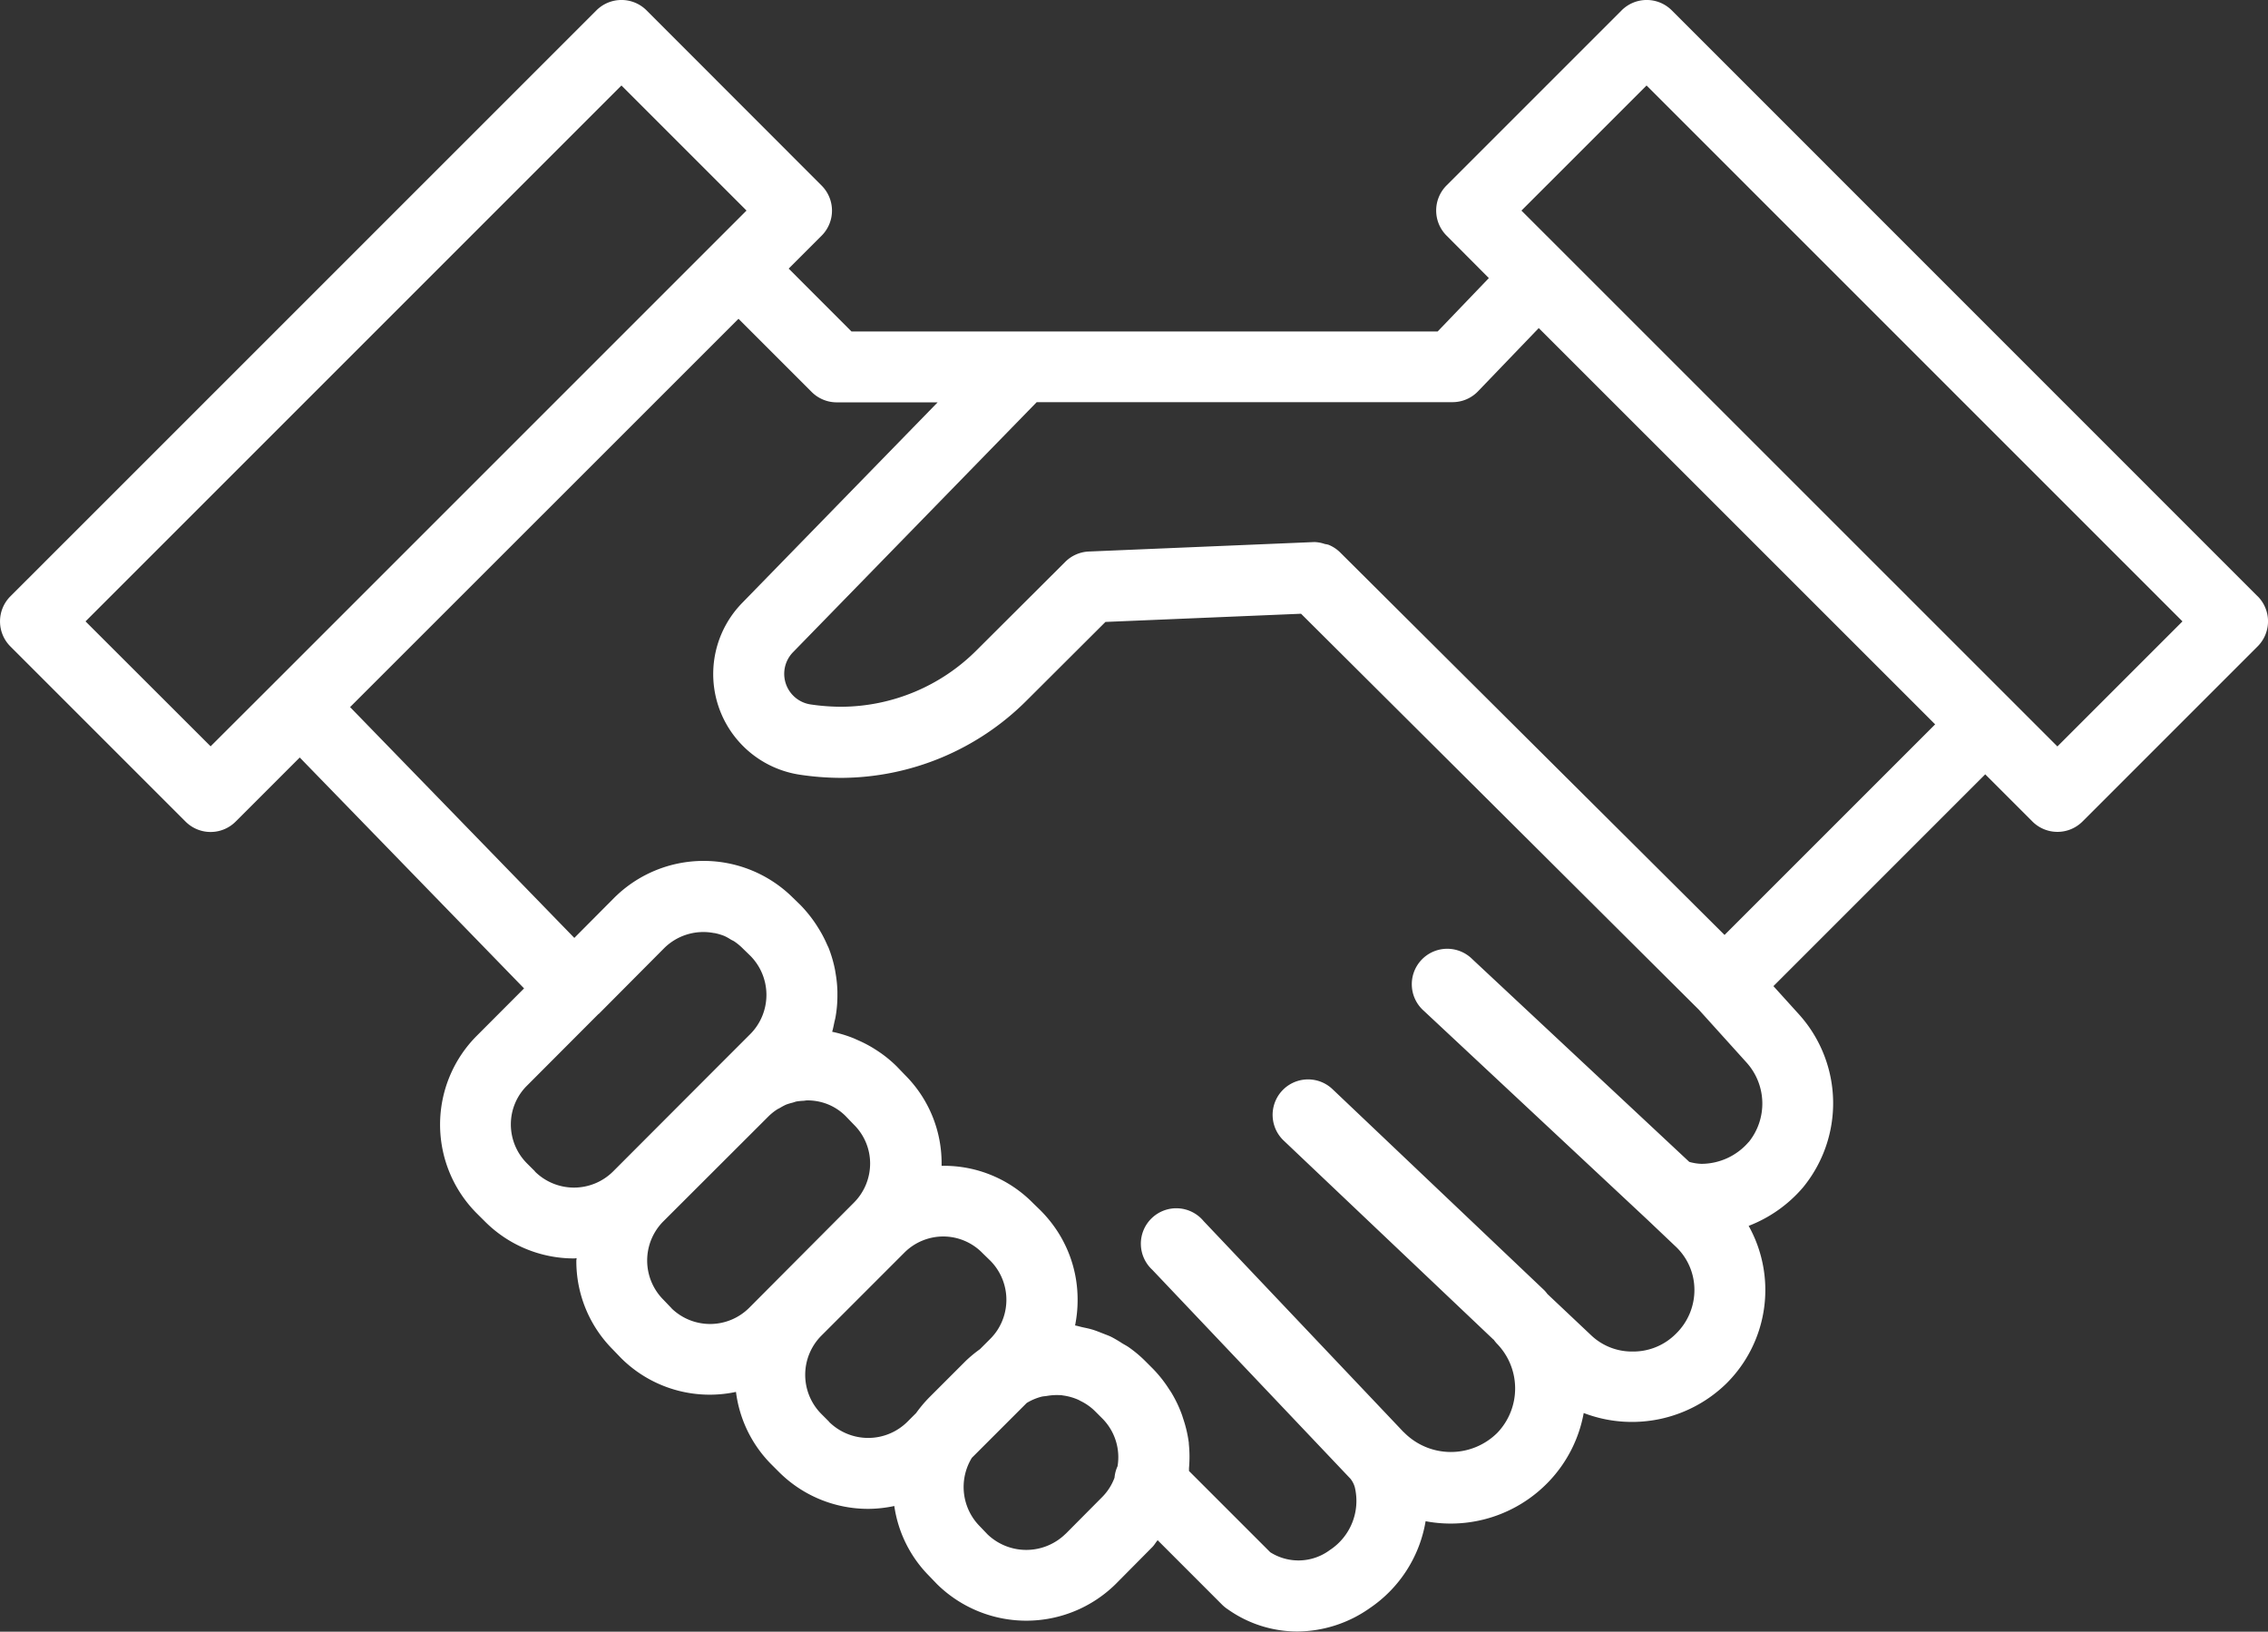
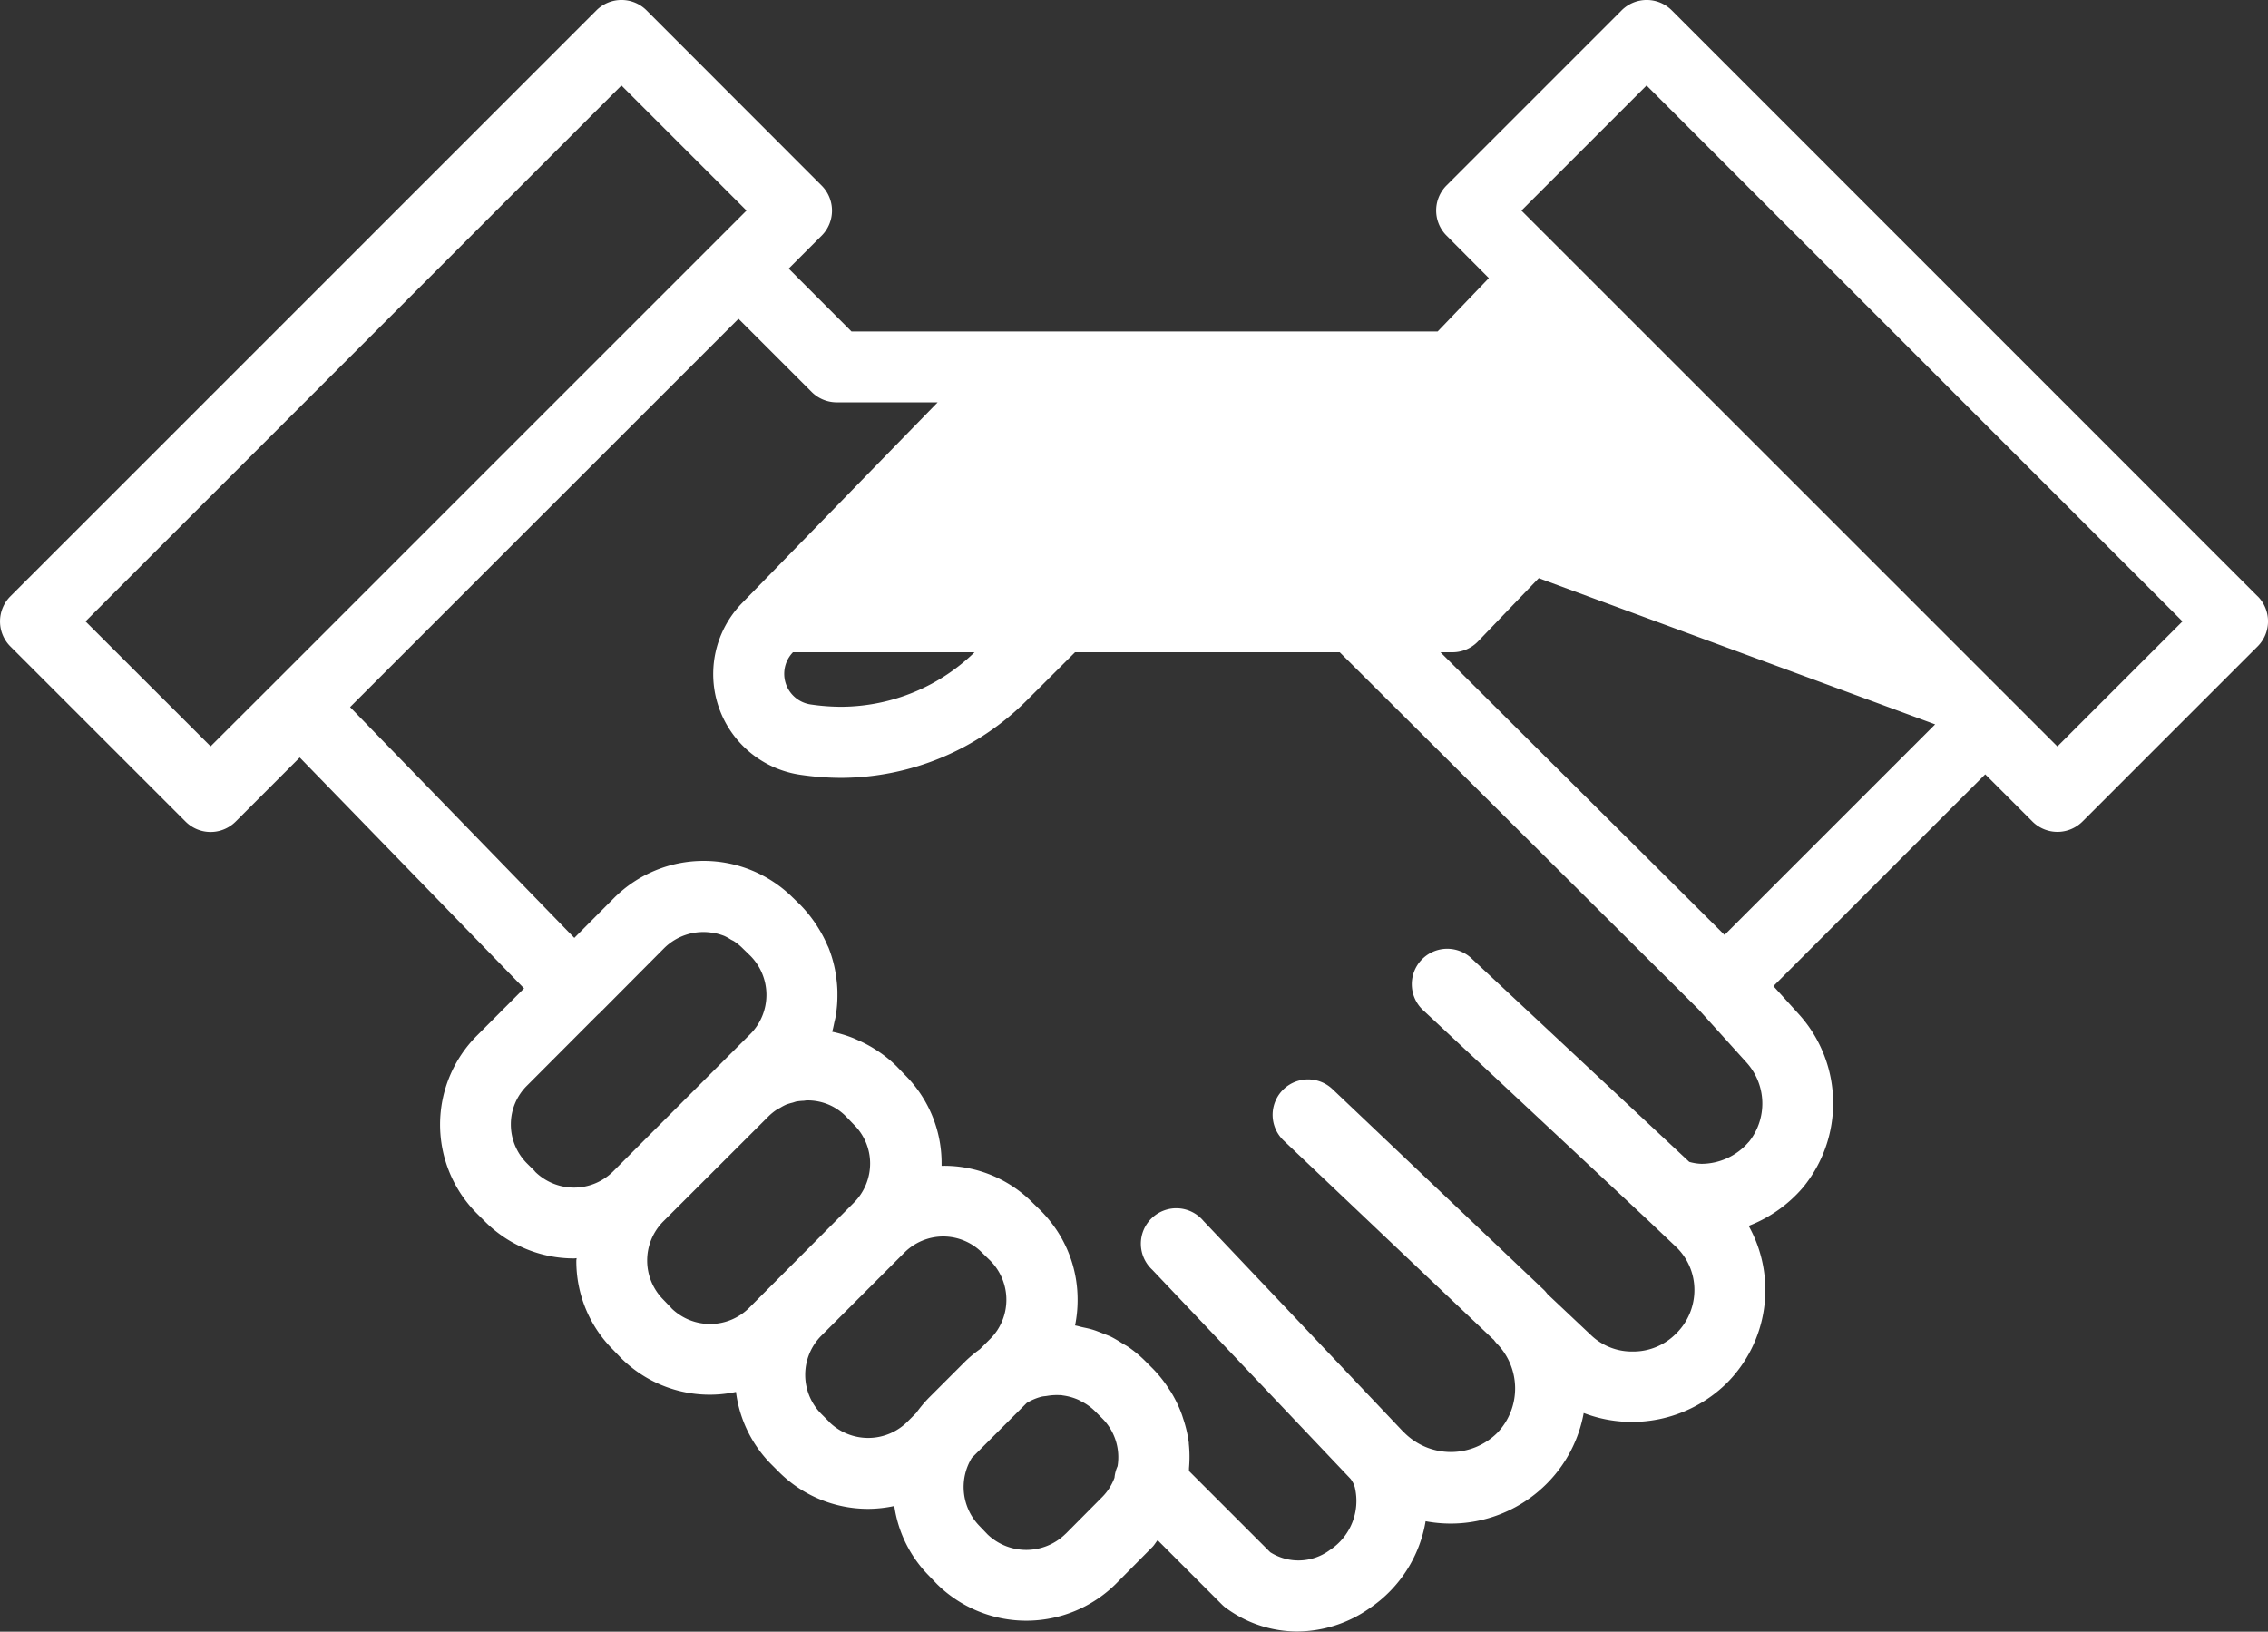
<svg xmlns="http://www.w3.org/2000/svg" width="61.999" height="44.606" viewBox="0 0 61.999 44.606">
  <rect x="0" y="0" width="61.999" height="44.606" fill="#333333" stroke="none" />
-   <path id="Path_39" data-name="Path 39" d="M62.716,26,46.7,9.981a.969.969,0,0,0-1.37,0l-4.788,4.788a.97.97,0,0,0,0,1.368L41.7,17.3l-1.4,1.46H24.277L22.56,17.041l.9-.9a.969.969,0,0,0,0-1.37L18.674,9.981a.969.969,0,0,0-1.37,0L1.284,26a.969.969,0,0,0,0,1.37l4.788,4.788a.968.968,0,0,0,1.37,0l1.752-1.752,6.132,6.312L14.047,38a3.438,3.438,0,0,0,0,4.882l.21.209A3.437,3.437,0,0,0,16.694,44.1c.023,0,.045-.006.068-.006,0,.023-.007.044-.007.067a3.415,3.415,0,0,0,.993,2.424l.228.237a3.432,3.432,0,0,0,3.143.927,3.412,3.412,0,0,0,.963,1.977l.21.21a3.445,3.445,0,0,0,2.444,1.01,3.479,3.479,0,0,0,.711-.078,3.4,3.4,0,0,0,.941,1.9l.228.237A3.48,3.48,0,0,0,31.5,53l1-1.009c.057-.057.093-.127.146-.188l1.763,1.764a1.038,1.038,0,0,0,.165.132,3.288,3.288,0,0,0,1.892.6,3.473,3.473,0,0,0,1.98-.64,3.582,3.582,0,0,0,1.525-2.375A3.705,3.705,0,0,0,43.339,50.2a3.658,3.658,0,0,0,.954-1.874,3.694,3.694,0,0,0,3.893-.8,3.6,3.6,0,0,0,.616-4.316,3.71,3.71,0,0,0,1.48-1.044,3.627,3.627,0,0,0-.09-4.722l-.713-.788,5.79-5.79,1.29,1.29a.969.969,0,0,0,1.369,0l4.788-4.788a.969.969,0,0,0,0-1.37ZM6.757,30.1,3.338,26.685l14.65-14.65,3.419,3.419L8.549,28.312c-.017.016-.033.032-.049.049L6.758,30.1Zm8.866,11.618-.21-.209a1.508,1.508,0,0,1-.448-1.077,1.487,1.487,0,0,1,.447-1.061l1.947-1.952a.071.071,0,0,0,.015-.009l1.782-1.792a1.521,1.521,0,0,1,1.366-.412.073.073,0,0,1,.014,0,1.585,1.585,0,0,1,.268.08,1.465,1.465,0,0,1,.179.1c.029.016.059.028.087.046a1.539,1.539,0,0,1,.241.2l.2.194a1.52,1.52,0,0,1,0,2.14l-.889.889L17.76,41.722a1.516,1.516,0,0,1-2.139,0Zm3.734,3.743-.225-.235a1.517,1.517,0,0,1,0-2.138L22,40.224a1.483,1.483,0,0,1,.237-.193c.034-.022.07-.036.1-.055a1.4,1.4,0,0,1,.158-.083,1.662,1.662,0,0,1,.17-.051c.037-.01.073-.025.11-.033a1.739,1.739,0,0,1,.177-.018c.037,0,.074-.011.112-.011h.014a1.491,1.491,0,0,1,.551.106s0,0,0,0a1.463,1.463,0,0,1,.485.32l.228.237a1.491,1.491,0,0,1,.444,1.06,1.515,1.515,0,0,1-.447,1.076L21.48,45.45a1.512,1.512,0,0,1-2.122.015Zm4.305,3.1-.21-.21a1.517,1.517,0,0,1,0-2.138l2.265-2.266a1.506,1.506,0,0,1,1.072-.447h0a1.5,1.5,0,0,1,1.076.461l.206.2a1.52,1.52,0,0,1,.188,1.908,1.531,1.531,0,0,1-.189.23l-.277.277h0l-.006.006a3.54,3.54,0,0,0-.386.319l-1,1a3.634,3.634,0,0,0-.357.425l-.237.237a1.521,1.521,0,0,1-2.148,0Zm6.471,3.064A1.533,1.533,0,0,1,28,51.648l-.224-.234a1.526,1.526,0,0,1-.209-1.863l1.5-1.5a1.506,1.506,0,0,1,.4-.17c.05-.013.1-.014.152-.022a1.549,1.549,0,0,1,.346-.022c.028,0,.056,0,.084.008a1.542,1.542,0,0,1,.426.118c.022.01.043.023.064.034a1.472,1.472,0,0,1,.39.274l.21.21a1.5,1.5,0,0,1,.411,1.3.943.943,0,0,0-.083.314,1.478,1.478,0,0,1-.332.523l-1,1.007ZM48.805,40.914a1.708,1.708,0,0,1-1.292.6,1.373,1.373,0,0,1-.334-.053l-5.934-5.545a.969.969,0,1,0-1.323,1.415l6.121,5.719h0l.746.708a1.626,1.626,0,0,1,.53,1.178,1.665,1.665,0,0,1-.508,1.226,1.641,1.641,0,0,1-1.182.483,1.616,1.616,0,0,1-1.141-.452L43.3,45.072a1,1,0,0,0-.083-.1l-5.792-5.5a.969.969,0,1,0-1.334,1.406l5.716,5.423c.008.011.022.015.03.026a.867.867,0,0,0,.065.082l.005.007a1.755,1.755,0,0,1,.027,2.449,1.8,1.8,0,0,1-2.56-.016l-.006,0s0-.006-.005-.008L33.9,43.077a.969.969,0,1,0-1.4,1.334l5.416,5.711a.652.652,0,0,1,.121.239,1.606,1.606,0,0,1-.684,1.711,1.437,1.437,0,0,1-1.629.06l-2.221-2.221c0-.027,0-.053,0-.08a3.445,3.445,0,0,0-.005-.666.193.193,0,0,0,0-.024,3.429,3.429,0,0,0-.154-.661c-.013-.041-.025-.081-.04-.122a3.451,3.451,0,0,0-.286-.594c-.022-.036-.047-.07-.07-.106a3.432,3.432,0,0,0-.436-.547l-.21-.21a3.376,3.376,0,0,0-.443-.371c-.059-.042-.123-.073-.184-.111a3.422,3.422,0,0,0-.3-.176c-.074-.036-.152-.062-.228-.093-.1-.039-.195-.079-.3-.109-.081-.024-.163-.04-.246-.058s-.139-.038-.21-.05a.057.057,0,0,1,0-.013,3.485,3.485,0,0,0,.067-.664c0-.009,0-.017,0-.025h0a3.419,3.419,0,0,0-.582-1.919,3.569,3.569,0,0,0-.44-.533l-.2-.194a3.408,3.408,0,0,0-2.43-1.017c-.026,0-.045,0-.066,0V41.5a3.4,3.4,0,0,0-1-2.414l-.225-.234a3.382,3.382,0,0,0-.487-.4c-.051-.035-.1-.065-.155-.1a3.359,3.359,0,0,0-.4-.209c-.055-.024-.108-.05-.164-.072a3.472,3.472,0,0,0-.561-.167c.027-.088.043-.179.062-.268.009-.041.021-.081.028-.122a3.332,3.332,0,0,0,.054-.581c0-.043,0-.086,0-.129a3.363,3.363,0,0,0-.047-.48c-.008-.049-.015-.1-.025-.145a3.469,3.469,0,0,0-.169-.569c-.011-.027-.025-.052-.037-.078a3.373,3.373,0,0,0-.246-.468c-.028-.046-.057-.091-.088-.136a3.592,3.592,0,0,0-.4-.49l-.206-.2a3.464,3.464,0,0,0-4.88,0l-1.094,1.1-6.13-6.31L21.188,18.413l2,2a.968.968,0,0,0,.685.284h2.759l-5.349,5.489a2.783,2.783,0,0,0,1.579,4.69,7.7,7.7,0,0,0,1.125.087,7.205,7.205,0,0,0,5.08-2.117L31.219,26.7l5.347-.224L47.44,37.3l1.307,1.448a1.674,1.674,0,0,1,.056,2.172Zm-.663-5.658L37.635,24.8a.966.966,0,0,0-.323-.211.919.919,0,0,0-.094-.019.967.967,0,0,0-.266-.053h-.041l-6.146.258a.971.971,0,0,0-.643.281L27.7,27.471a5.26,5.26,0,0,1-3.709,1.548,5.85,5.85,0,0,1-.834-.064.846.846,0,0,1-.48-1.426l6.663-6.837H40.707a.968.968,0,0,0,.7-.3l1.657-1.725L53.9,29.5l-5.753,5.753Zm9.1-5.152L42.591,15.455l3.42-3.42,14.65,14.65-3.42,3.42Z" transform="translate(-1 -9.698)" fill="#fff" />
+   <path id="Path_39" data-name="Path 39" d="M62.716,26,46.7,9.981a.969.969,0,0,0-1.37,0l-4.788,4.788a.97.97,0,0,0,0,1.368L41.7,17.3l-1.4,1.46H24.277L22.56,17.041l.9-.9a.969.969,0,0,0,0-1.37L18.674,9.981a.969.969,0,0,0-1.37,0L1.284,26a.969.969,0,0,0,0,1.37l4.788,4.788a.968.968,0,0,0,1.37,0l1.752-1.752,6.132,6.312L14.047,38a3.438,3.438,0,0,0,0,4.882l.21.209A3.437,3.437,0,0,0,16.694,44.1c.023,0,.045-.006.068-.006,0,.023-.007.044-.007.067a3.415,3.415,0,0,0,.993,2.424l.228.237a3.432,3.432,0,0,0,3.143.927,3.412,3.412,0,0,0,.963,1.977l.21.21a3.445,3.445,0,0,0,2.444,1.01,3.479,3.479,0,0,0,.711-.078,3.4,3.4,0,0,0,.941,1.9l.228.237A3.48,3.48,0,0,0,31.5,53l1-1.009c.057-.057.093-.127.146-.188l1.763,1.764a1.038,1.038,0,0,0,.165.132,3.288,3.288,0,0,0,1.892.6,3.473,3.473,0,0,0,1.98-.64,3.582,3.582,0,0,0,1.525-2.375A3.705,3.705,0,0,0,43.339,50.2a3.658,3.658,0,0,0,.954-1.874,3.694,3.694,0,0,0,3.893-.8,3.6,3.6,0,0,0,.616-4.316,3.71,3.71,0,0,0,1.48-1.044,3.627,3.627,0,0,0-.09-4.722l-.713-.788,5.79-5.79,1.29,1.29a.969.969,0,0,0,1.369,0l4.788-4.788a.969.969,0,0,0,0-1.37ZM6.757,30.1,3.338,26.685l14.65-14.65,3.419,3.419L8.549,28.312c-.017.016-.033.032-.049.049L6.758,30.1Zm8.866,11.618-.21-.209a1.508,1.508,0,0,1-.448-1.077,1.487,1.487,0,0,1,.447-1.061l1.947-1.952a.071.071,0,0,0,.015-.009l1.782-1.792a1.521,1.521,0,0,1,1.366-.412.073.073,0,0,1,.014,0,1.585,1.585,0,0,1,.268.08,1.465,1.465,0,0,1,.179.1c.029.016.059.028.087.046a1.539,1.539,0,0,1,.241.2l.2.194a1.52,1.52,0,0,1,0,2.14l-.889.889L17.76,41.722a1.516,1.516,0,0,1-2.139,0Zm3.734,3.743-.225-.235a1.517,1.517,0,0,1,0-2.138L22,40.224a1.483,1.483,0,0,1,.237-.193c.034-.022.07-.036.1-.055a1.4,1.4,0,0,1,.158-.083,1.662,1.662,0,0,1,.17-.051c.037-.01.073-.025.11-.033a1.739,1.739,0,0,1,.177-.018c.037,0,.074-.011.112-.011h.014a1.491,1.491,0,0,1,.551.106s0,0,0,0a1.463,1.463,0,0,1,.485.32l.228.237a1.491,1.491,0,0,1,.444,1.06,1.515,1.515,0,0,1-.447,1.076L21.48,45.45a1.512,1.512,0,0,1-2.122.015Zm4.305,3.1-.21-.21a1.517,1.517,0,0,1,0-2.138l2.265-2.266a1.506,1.506,0,0,1,1.072-.447h0a1.5,1.5,0,0,1,1.076.461l.206.2a1.52,1.52,0,0,1,.188,1.908,1.531,1.531,0,0,1-.189.23l-.277.277h0l-.006.006a3.54,3.54,0,0,0-.386.319l-1,1a3.634,3.634,0,0,0-.357.425l-.237.237a1.521,1.521,0,0,1-2.148,0Zm6.471,3.064A1.533,1.533,0,0,1,28,51.648l-.224-.234a1.526,1.526,0,0,1-.209-1.863l1.5-1.5a1.506,1.506,0,0,1,.4-.17c.05-.013.1-.014.152-.022a1.549,1.549,0,0,1,.346-.022c.028,0,.056,0,.084.008a1.542,1.542,0,0,1,.426.118c.022.01.043.023.064.034a1.472,1.472,0,0,1,.39.274l.21.21a1.5,1.5,0,0,1,.411,1.3.943.943,0,0,0-.083.314,1.478,1.478,0,0,1-.332.523l-1,1.007ZM48.805,40.914a1.708,1.708,0,0,1-1.292.6,1.373,1.373,0,0,1-.334-.053l-5.934-5.545a.969.969,0,1,0-1.323,1.415l6.121,5.719h0l.746.708a1.626,1.626,0,0,1,.53,1.178,1.665,1.665,0,0,1-.508,1.226,1.641,1.641,0,0,1-1.182.483,1.616,1.616,0,0,1-1.141-.452L43.3,45.072a1,1,0,0,0-.083-.1l-5.792-5.5a.969.969,0,1,0-1.334,1.406l5.716,5.423c.008.011.022.015.03.026a.867.867,0,0,0,.065.082l.005.007a1.755,1.755,0,0,1,.027,2.449,1.8,1.8,0,0,1-2.56-.016l-.006,0s0-.006-.005-.008L33.9,43.077a.969.969,0,1,0-1.4,1.334l5.416,5.711a.652.652,0,0,1,.121.239,1.606,1.606,0,0,1-.684,1.711,1.437,1.437,0,0,1-1.629.06l-2.221-2.221c0-.027,0-.053,0-.08a3.445,3.445,0,0,0-.005-.666.193.193,0,0,0,0-.024,3.429,3.429,0,0,0-.154-.661c-.013-.041-.025-.081-.04-.122a3.451,3.451,0,0,0-.286-.594c-.022-.036-.047-.07-.07-.106a3.432,3.432,0,0,0-.436-.547l-.21-.21a3.376,3.376,0,0,0-.443-.371c-.059-.042-.123-.073-.184-.111a3.422,3.422,0,0,0-.3-.176c-.074-.036-.152-.062-.228-.093-.1-.039-.195-.079-.3-.109-.081-.024-.163-.04-.246-.058s-.139-.038-.21-.05a.057.057,0,0,1,0-.013,3.485,3.485,0,0,0,.067-.664c0-.009,0-.017,0-.025h0a3.419,3.419,0,0,0-.582-1.919,3.569,3.569,0,0,0-.44-.533l-.2-.194a3.408,3.408,0,0,0-2.43-1.017c-.026,0-.045,0-.066,0V41.5a3.4,3.4,0,0,0-1-2.414l-.225-.234a3.382,3.382,0,0,0-.487-.4c-.051-.035-.1-.065-.155-.1a3.359,3.359,0,0,0-.4-.209c-.055-.024-.108-.05-.164-.072a3.472,3.472,0,0,0-.561-.167c.027-.088.043-.179.062-.268.009-.041.021-.081.028-.122a3.332,3.332,0,0,0,.054-.581c0-.043,0-.086,0-.129a3.363,3.363,0,0,0-.047-.48c-.008-.049-.015-.1-.025-.145a3.469,3.469,0,0,0-.169-.569c-.011-.027-.025-.052-.037-.078a3.373,3.373,0,0,0-.246-.468c-.028-.046-.057-.091-.088-.136a3.592,3.592,0,0,0-.4-.49l-.206-.2a3.464,3.464,0,0,0-4.88,0l-1.094,1.1-6.13-6.31L21.188,18.413l2,2a.968.968,0,0,0,.685.284h2.759l-5.349,5.489a2.783,2.783,0,0,0,1.579,4.69,7.7,7.7,0,0,0,1.125.087,7.205,7.205,0,0,0,5.08-2.117L31.219,26.7l5.347-.224L47.44,37.3l1.307,1.448a1.674,1.674,0,0,1,.056,2.172Zm-.663-5.658L37.635,24.8a.966.966,0,0,0-.323-.211.919.919,0,0,0-.094-.019.967.967,0,0,0-.266-.053h-.041l-6.146.258a.971.971,0,0,0-.643.281L27.7,27.471a5.26,5.26,0,0,1-3.709,1.548,5.85,5.85,0,0,1-.834-.064.846.846,0,0,1-.48-1.426H40.707a.968.968,0,0,0,.7-.3l1.657-1.725L53.9,29.5l-5.753,5.753Zm9.1-5.152L42.591,15.455l3.42-3.42,14.65,14.65-3.42,3.42Z" transform="translate(-1 -9.698)" fill="#fff" />
</svg>